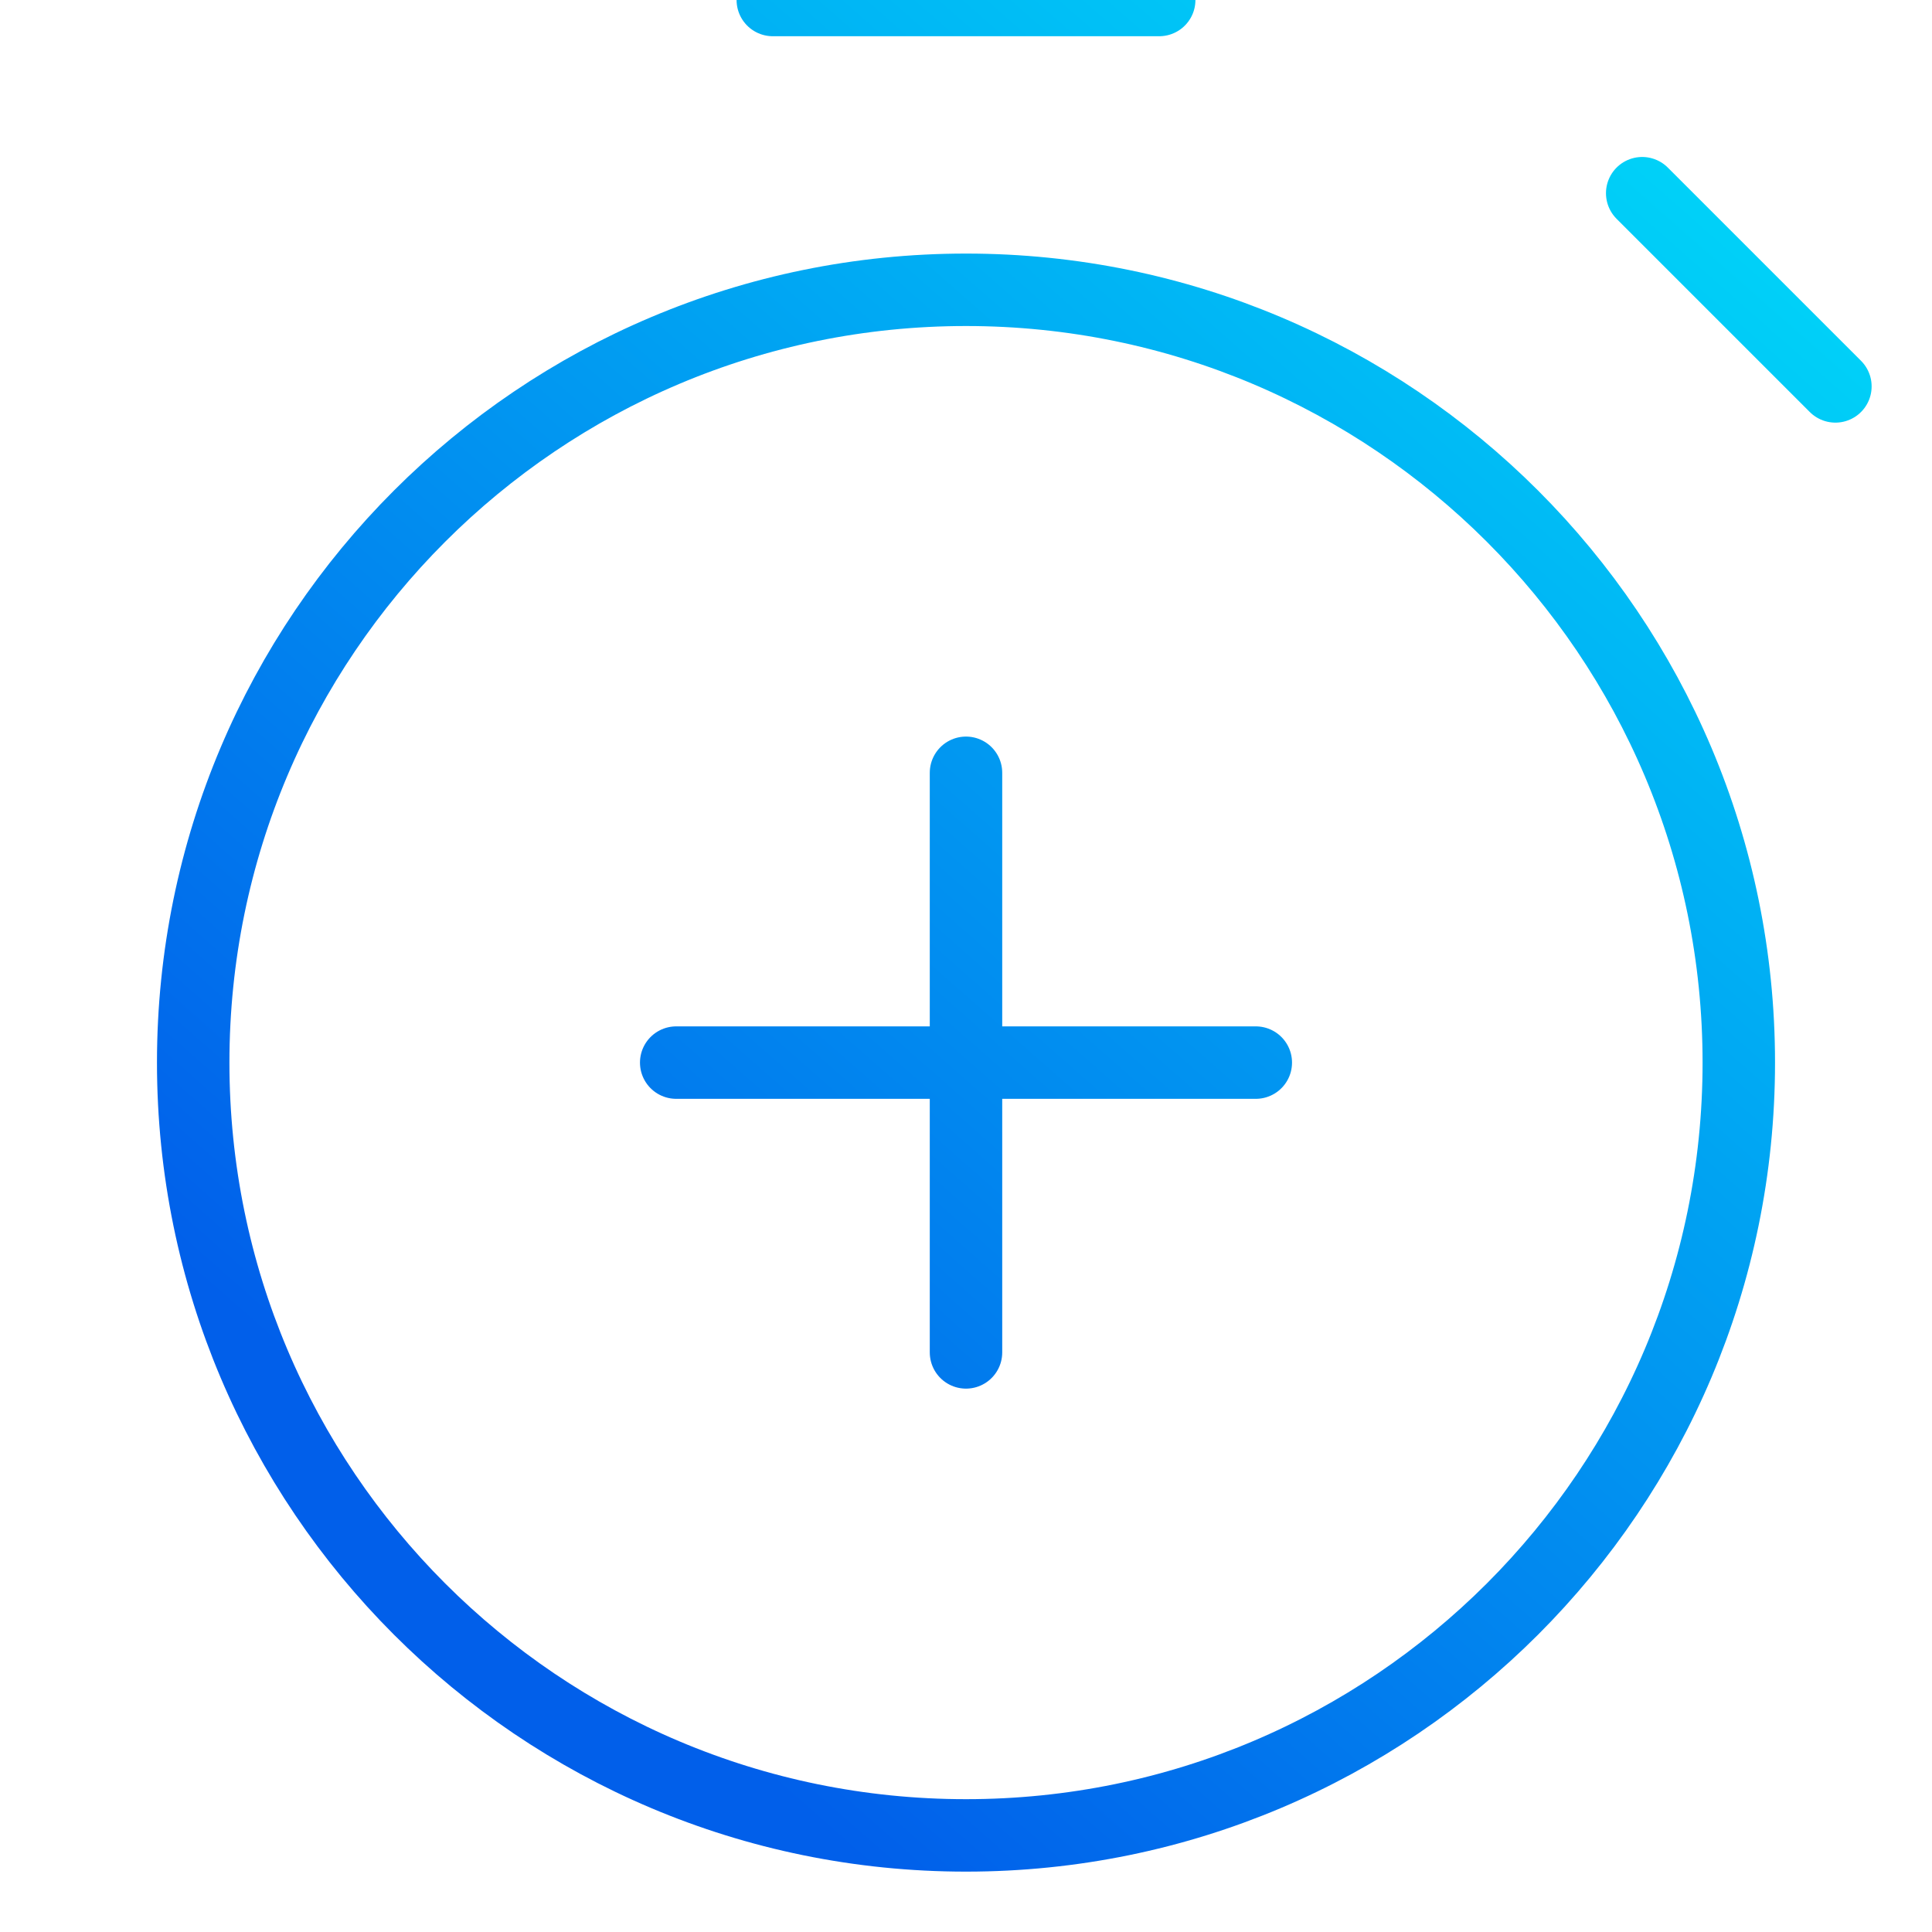
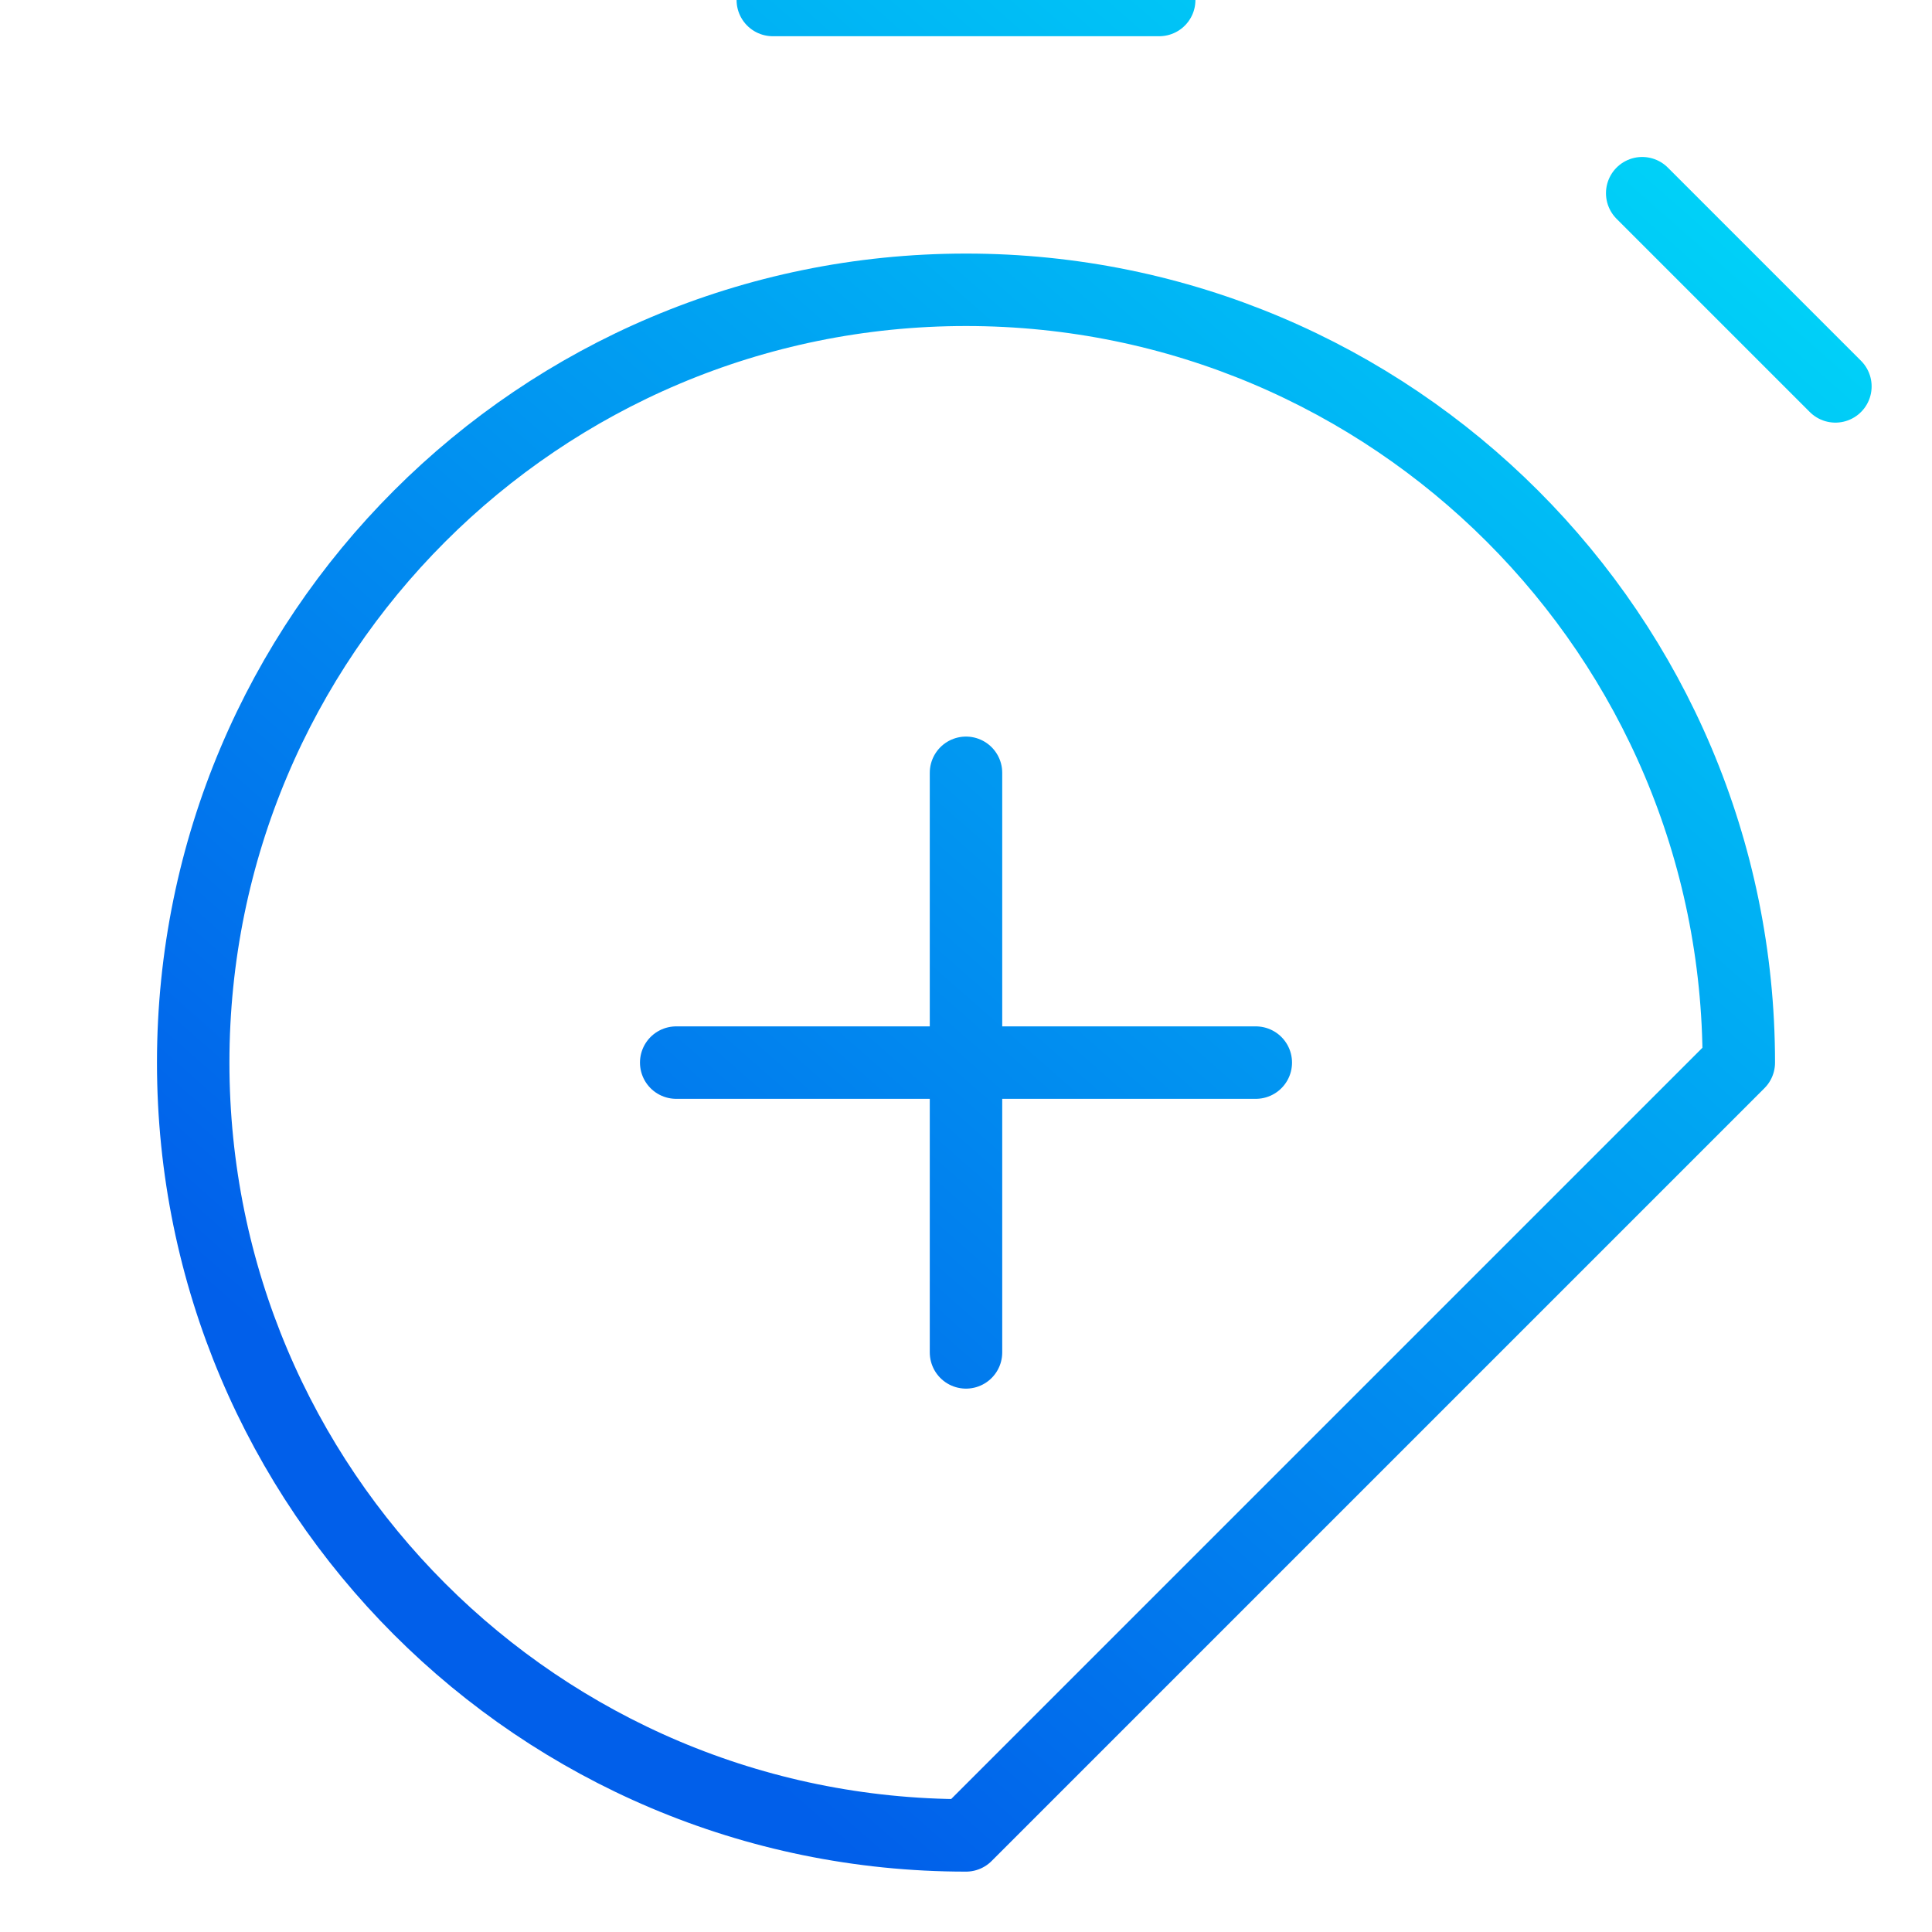
<svg xmlns="http://www.w3.org/2000/svg" width="80" height="80" viewBox="0 0 80 80" fill="none">
  <g id="Calendar / Timer_Add">
-     <path id="Vector" d="M40 56V44M40 44V32M40 44H28M40 44H52M76 16L68 8M32 0H48M40 76C22.327 76 8 61.673 8 44C8 26.327 22.327 12 40 12C57.673 12 72 26.327 72 44C72 61.673 57.673 76 40 76Z" stroke="url(#paint0_linear_624_9632)" stroke-width="3" stroke-linecap="round" stroke-linejoin="round" />
+     <path id="Vector" d="M40 56V44M40 44V32M40 44H28M40 44H52M76 16L68 8M32 0H48M40 76C22.327 76 8 61.673 8 44C8 26.327 22.327 12 40 12C57.673 12 72 26.327 72 44Z" stroke="url(#paint0_linear_624_9632)" stroke-width="3" stroke-linecap="round" stroke-linejoin="round" />
  </g>
  <defs>
    <linearGradient id="paint0_linear_624_9632" x1="21.632" y1="64.859" x2="75.373" y2="3.658" gradientUnits="userSpaceOnUse">
      <stop stop-color="#015FEA" />
      <stop offset="1" stop-color="#00DBF9" />
    </linearGradient>
  </defs>
</svg>